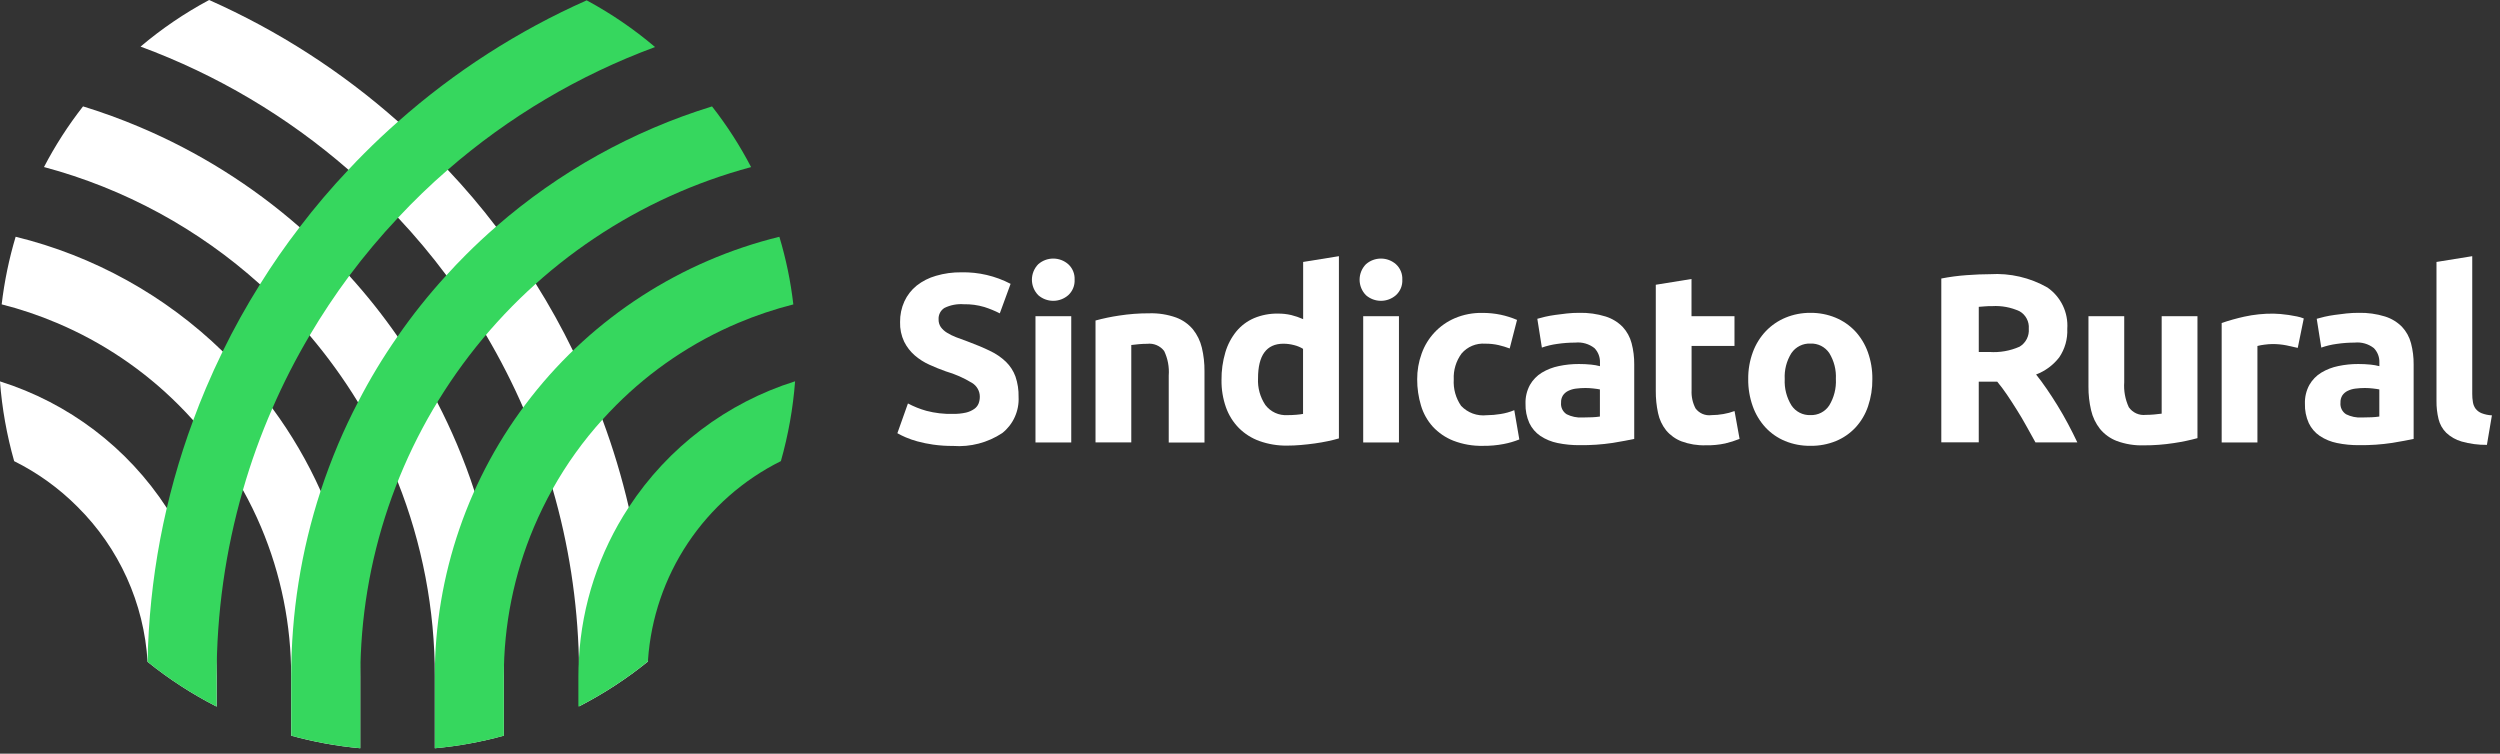
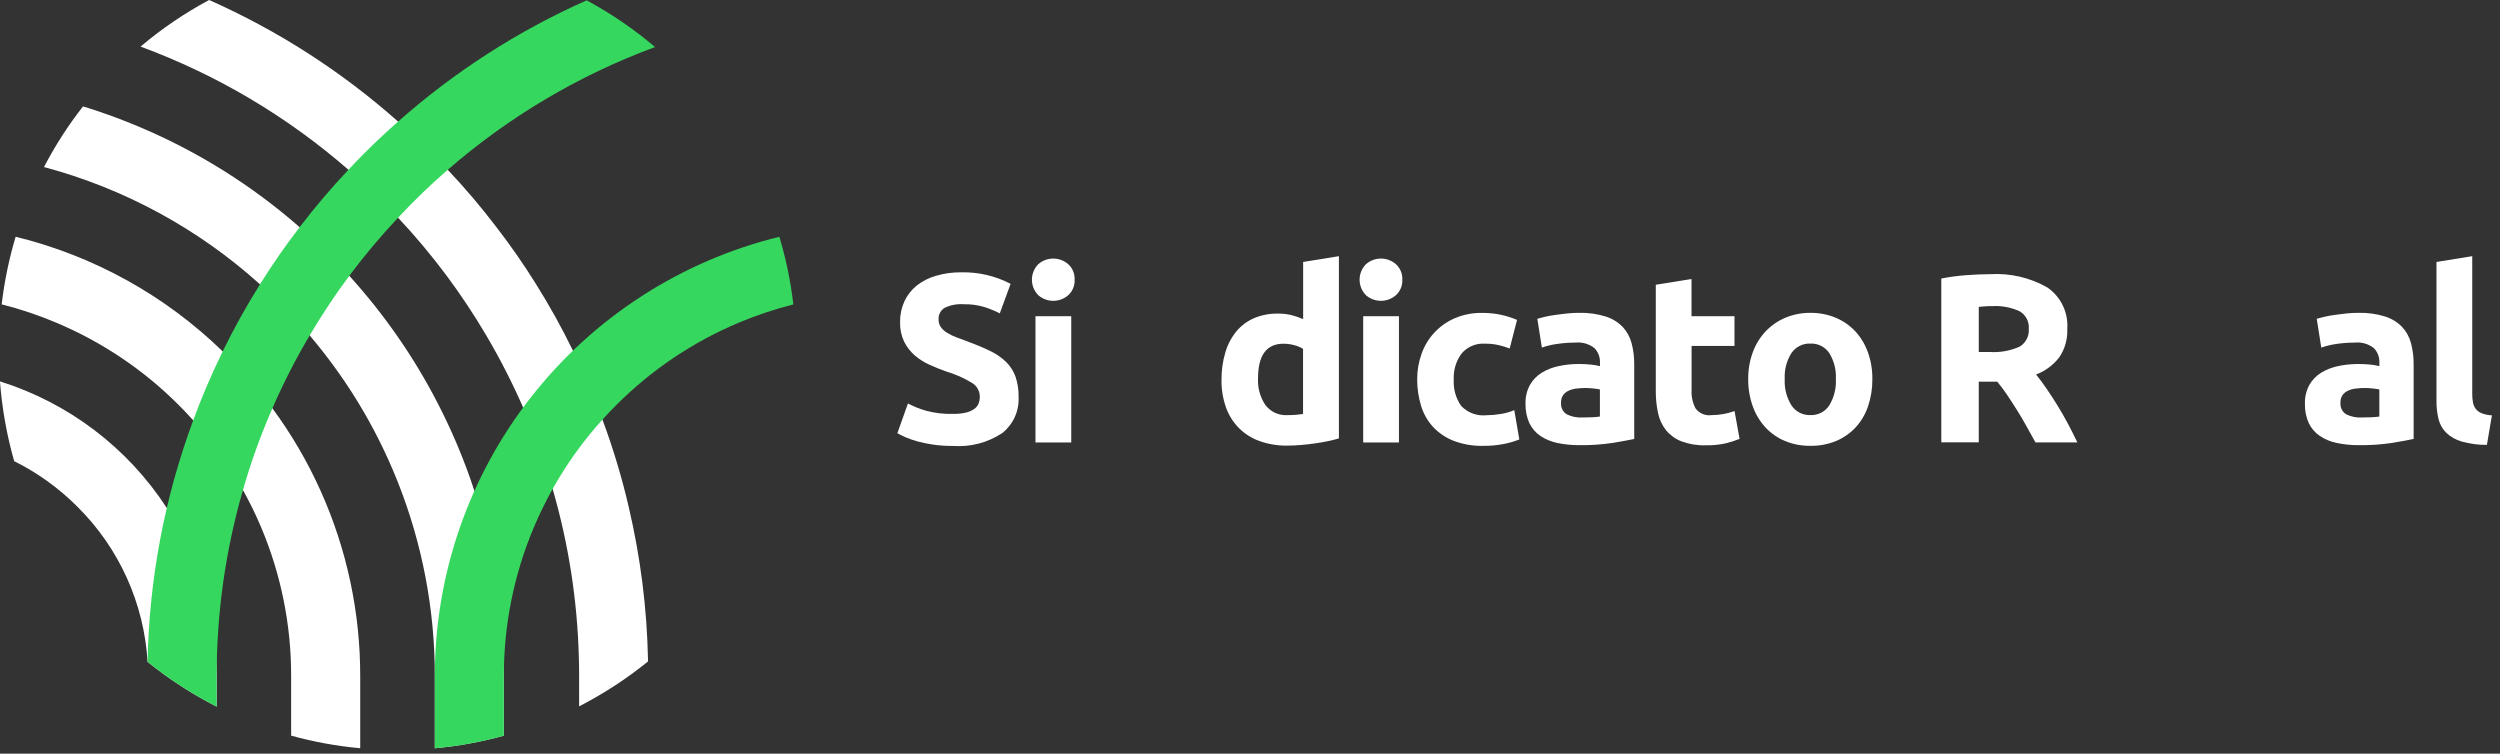
<svg xmlns="http://www.w3.org/2000/svg" width="136" height="41" viewBox="0 0 136 41" fill="none">
  <rect x="0" y="0" width="136" height="41" fill="#333333" stroke="none" />
  <g clip-path="url(#clip0_105_106)">
    <path d="M9.074 27.634C6.941 24.354 3.731 21.919 -0.002 20.747C0.11 22.216 0.369 23.67 0.771 25.087C2.044 25.72 3.205 26.556 4.208 27.562C6.478 29.809 7.838 32.816 8.028 36.004V36.004C9.193 36.944 10.453 37.76 11.787 38.44V36.798C11.792 33.545 10.849 30.36 9.074 27.634" fill="white" />
    <path d="M17.444 26.708C16.733 25.123 15.854 23.618 14.823 22.219C14.008 21.113 13.103 20.076 12.117 19.119C8.985 16.072 5.095 13.918 0.851 12.879C0.492 14.081 0.238 15.311 0.091 16.557C1.115 16.816 2.118 17.154 3.091 17.567C5.572 18.614 7.826 20.133 9.728 22.04C9.997 22.309 10.257 22.583 10.508 22.865C11.55 24.022 12.457 25.292 13.213 26.653C13.579 27.308 13.909 27.982 14.201 28.673C15.288 31.243 15.845 34.006 15.838 36.797V40.019C17.068 40.359 18.325 40.588 19.596 40.704V36.797C19.602 33.319 18.869 29.88 17.444 26.708" fill="white" />
    <path d="M25.808 26.708C25.532 25.855 25.213 25.008 24.86 24.171C24.528 23.391 24.171 22.625 23.781 21.878C23.142 20.641 22.423 19.448 21.628 18.305C20.825 17.149 19.949 16.047 19.003 15.005C18.648 14.615 18.282 14.232 17.908 13.859C17.388 13.339 16.852 12.836 16.3 12.359C13.709 10.09 10.772 8.251 7.6 6.911C6.592 6.484 5.563 6.109 4.517 5.787C3.709 6.82 2.998 7.924 2.393 9.087C6.759 10.254 10.786 12.441 14.142 15.467C15.107 16.331 16.011 17.26 16.848 18.248C17.815 19.388 18.693 20.601 19.473 21.876C20.311 23.25 21.032 24.692 21.627 26.187C22.971 29.562 23.659 33.163 23.654 36.796V40.704C24.924 40.588 26.18 40.359 27.409 40.019V36.797C27.416 33.37 26.876 29.964 25.809 26.708" fill="white" />
    <path d="M34.206 27.592C33.831 25.974 33.352 24.382 32.773 22.826C32.565 22.252 32.338 21.68 32.098 21.111C31.809 20.426 31.5 19.75 31.172 19.085C30.564 17.832 29.887 16.614 29.146 15.435C28.479 14.364 27.758 13.328 26.986 12.33C26.167 11.254 25.291 10.223 24.361 9.241C24.075 8.929 23.776 8.624 23.474 8.322C22.886 7.731 22.274 7.162 21.658 6.616C18.592 3.894 15.124 1.663 11.376 0C10.047 0.712 8.797 1.561 7.646 2.535C11.791 4.063 15.623 6.334 18.954 9.235C19.9 10.055 20.802 10.926 21.654 11.843C22.588 12.836 23.464 13.882 24.279 14.974C25.054 16.014 25.773 17.096 26.433 18.213C27.989 20.843 29.209 23.659 30.062 26.594C30.935 29.597 31.415 32.7 31.491 35.826C31.49 35.827 31.49 35.828 31.49 35.83C31.49 35.831 31.49 35.832 31.491 35.833C31.501 36.144 31.504 36.46 31.504 36.775V38.425C32.832 37.743 34.086 36.927 35.246 35.988H35.252V35.904C35.196 33.105 34.845 30.32 34.206 27.594" fill="white" />
-     <path d="M34.206 27.592C32.591 30.051 31.655 32.893 31.493 35.83C31.492 35.831 31.492 35.832 31.492 35.834C31.492 35.835 31.492 35.836 31.493 35.837C31.473 36.155 31.464 36.477 31.464 36.798V38.443L31.507 38.423C32.834 37.741 34.087 36.925 35.246 35.986C35.246 35.957 35.248 35.928 35.252 35.899C35.41 33.623 36.16 31.428 37.428 29.531C38.696 27.634 40.437 26.101 42.48 25.085C42.882 23.667 43.141 22.212 43.253 20.742C39.536 21.911 36.34 24.332 34.206 27.592" fill="#36D75E" />
    <path d="M42.401 12.88C37.049 14.191 32.292 17.261 28.893 21.598C25.493 25.935 23.648 31.288 23.654 36.798V40.708C24.924 40.592 26.18 40.363 27.409 40.023V36.798C27.403 34.007 27.96 31.244 29.047 28.673C29.349 27.963 29.688 27.27 30.064 26.597C30.823 25.242 31.731 23.977 32.773 22.826C33.017 22.557 33.264 22.297 33.52 22.04C35.422 20.133 37.676 18.614 40.157 17.567C41.13 17.156 42.133 16.82 43.157 16.56C43.014 15.313 42.759 14.082 42.397 12.88" fill="#36D75E" />
-     <path d="M38.734 5.789C34.403 7.124 30.401 9.353 26.985 12.331C26.423 12.818 25.874 13.331 25.344 13.861C24.98 14.225 24.623 14.598 24.282 14.978C23.323 16.025 22.436 17.136 21.628 18.304C20.83 19.445 20.11 20.639 19.474 21.878C19.083 22.625 18.723 23.392 18.392 24.171C18.041 25.006 17.724 25.85 17.443 26.705C16.378 29.963 15.838 33.37 15.843 36.798V40.021C17.073 40.361 18.331 40.59 19.602 40.706V36.798C19.604 30.485 21.688 24.348 25.531 19.339C29.374 14.33 34.761 10.727 40.859 9.09C40.254 7.927 39.543 6.822 38.735 5.79" fill="#36D75E" />
    <path d="M31.915 0.019C28.178 1.678 24.718 3.903 21.657 6.614C21.03 7.164 20.416 7.741 19.822 8.336C19.522 8.636 19.234 8.931 18.955 9.236C18.015 10.229 17.129 11.271 16.301 12.358C15.53 13.357 14.81 14.394 14.145 15.466C13.404 16.645 12.727 17.863 12.116 19.114C11.791 19.777 11.486 20.446 11.197 21.128C10.954 21.703 10.725 22.282 10.512 22.863C8.951 27.073 8.111 31.516 8.028 36.005V36.005C9.193 36.945 10.452 37.761 11.786 38.441V36.797C11.783 33.365 12.265 29.951 13.217 26.654C13.65 25.141 14.185 23.658 14.817 22.216C15.409 20.853 16.086 19.528 16.844 18.249C17.505 17.131 18.224 16.049 18.998 15.007C19.822 13.904 20.708 12.848 21.652 11.846C22.505 10.931 23.407 10.061 24.352 9.241C27.678 6.35 31.501 4.086 35.635 2.559C34.487 1.584 33.24 0.733 31.915 0.019" fill="#36D75E" />
    <path d="M51.839 22.516C52.078 22.521 52.317 22.497 52.551 22.445C52.712 22.407 52.865 22.34 53.001 22.245C53.106 22.172 53.188 22.07 53.236 21.951C53.281 21.83 53.304 21.701 53.302 21.572C53.301 21.424 53.262 21.278 53.188 21.149C53.115 21.02 53.011 20.911 52.884 20.834C52.435 20.56 51.953 20.347 51.448 20.2C51.152 20.095 50.856 19.976 50.56 19.841C50.27 19.711 50.001 19.54 49.76 19.332C49.522 19.124 49.327 18.871 49.186 18.588C49.029 18.256 48.953 17.891 48.964 17.523C48.958 17.134 49.038 16.748 49.199 16.393C49.353 16.061 49.581 15.769 49.865 15.538C50.177 15.293 50.534 15.112 50.916 15.004C51.365 14.872 51.832 14.808 52.3 14.814C53.231 14.795 54.152 15.01 54.977 15.441L54.389 17.047C54.118 16.909 53.837 16.793 53.547 16.701C53.185 16.593 52.808 16.543 52.43 16.551C52.068 16.523 51.705 16.592 51.379 16.751C51.275 16.816 51.19 16.908 51.134 17.017C51.078 17.126 51.052 17.248 51.059 17.371C51.054 17.519 51.095 17.665 51.177 17.789C51.267 17.912 51.38 18.017 51.51 18.096C51.668 18.195 51.836 18.277 52.01 18.344C52.197 18.418 52.404 18.494 52.63 18.573C53.1 18.747 53.509 18.919 53.858 19.089C54.177 19.239 54.471 19.44 54.726 19.684C54.955 19.909 55.132 20.182 55.242 20.484C55.363 20.841 55.42 21.217 55.411 21.594C55.43 21.969 55.359 22.342 55.205 22.684C55.051 23.026 54.817 23.326 54.523 23.559C53.733 24.082 52.791 24.328 51.846 24.259C51.483 24.262 51.121 24.237 50.762 24.187C50.474 24.146 50.188 24.087 49.907 24.011C49.689 23.952 49.475 23.878 49.267 23.789C49.113 23.723 48.963 23.649 48.817 23.567L49.392 21.948C49.71 22.116 50.045 22.251 50.392 22.348C50.864 22.472 51.351 22.529 51.839 22.516Z" fill="white" />
    <path d="M58.459 15.216C58.467 15.373 58.44 15.53 58.38 15.676C58.32 15.821 58.229 15.952 58.113 16.058C57.887 16.256 57.597 16.365 57.297 16.365C56.997 16.365 56.707 16.256 56.481 16.058C56.26 15.834 56.136 15.531 56.136 15.216C56.136 14.9 56.26 14.598 56.481 14.373C56.707 14.175 56.997 14.066 57.297 14.066C57.597 14.066 57.887 14.175 58.113 14.373C58.229 14.479 58.321 14.61 58.38 14.756C58.44 14.902 58.467 15.059 58.459 15.216V15.216ZM58.276 24.07H56.33V17.201H58.276V24.07Z" fill="white" />
-     <path d="M59.595 17.436C60.016 17.321 60.443 17.232 60.875 17.168C61.42 17.084 61.97 17.042 62.521 17.044C63.016 17.029 63.51 17.107 63.977 17.272C64.335 17.404 64.652 17.627 64.897 17.919C65.129 18.21 65.294 18.549 65.38 18.912C65.48 19.331 65.528 19.761 65.524 20.192V24.072H63.579V20.427C63.614 19.969 63.529 19.51 63.331 19.095C63.224 18.954 63.082 18.845 62.92 18.776C62.757 18.707 62.579 18.682 62.404 18.703C62.264 18.703 62.116 18.71 61.96 18.723C61.804 18.736 61.665 18.751 61.542 18.768V24.068H59.596V17.436H59.595Z" fill="white" />
    <path d="M72.837 23.849C72.663 23.901 72.463 23.951 72.237 23.999C72.011 24.047 71.774 24.088 71.525 24.123C71.277 24.157 71.025 24.186 70.768 24.208C70.511 24.23 70.268 24.241 70.03 24.241C69.514 24.25 69.001 24.166 68.515 23.993C68.093 23.842 67.71 23.599 67.392 23.282C67.08 22.963 66.841 22.58 66.692 22.159C66.525 21.683 66.443 21.181 66.45 20.677C66.444 20.167 66.514 19.658 66.659 19.169C66.781 18.752 66.985 18.363 67.259 18.026C67.518 17.714 67.847 17.468 68.219 17.308C68.63 17.136 69.073 17.052 69.519 17.06C69.763 17.057 70.006 17.084 70.244 17.139C70.466 17.194 70.682 17.268 70.891 17.361V14.25L72.837 13.936V23.849ZM68.437 20.584C68.41 21.098 68.551 21.607 68.837 22.034C68.977 22.217 69.159 22.363 69.368 22.459C69.578 22.555 69.807 22.597 70.037 22.583C70.211 22.583 70.372 22.576 70.52 22.563C70.668 22.55 70.79 22.535 70.886 22.517V18.977C70.738 18.886 70.577 18.819 70.409 18.777C70.215 18.725 70.016 18.698 69.815 18.698C68.896 18.701 68.436 19.33 68.437 20.584V20.584Z" fill="white" />
    <path d="M76.286 15.216C76.294 15.373 76.267 15.53 76.207 15.676C76.147 15.821 76.055 15.952 75.939 16.058C75.713 16.256 75.423 16.365 75.123 16.365C74.823 16.365 74.533 16.256 74.307 16.058C74.086 15.834 73.962 15.531 73.962 15.216C73.962 14.9 74.086 14.598 74.307 14.373C74.533 14.175 74.823 14.066 75.123 14.066C75.423 14.066 75.713 14.175 75.939 14.373C76.055 14.479 76.147 14.61 76.207 14.756C76.267 14.902 76.294 15.059 76.286 15.216V15.216ZM76.103 24.07H74.158V17.201H76.103V24.07Z" fill="white" />
    <path d="M77.095 20.636C77.092 20.159 77.174 19.685 77.337 19.236C77.489 18.807 77.728 18.415 78.039 18.083C78.35 17.751 78.727 17.488 79.145 17.309C79.616 17.11 80.123 17.013 80.634 17.022C80.972 17.02 81.309 17.053 81.64 17.122C81.944 17.187 82.241 17.281 82.527 17.403L82.127 18.957C81.931 18.883 81.731 18.822 81.527 18.774C81.287 18.72 81.042 18.693 80.796 18.696C80.555 18.678 80.312 18.717 80.088 18.81C79.865 18.903 79.666 19.048 79.509 19.232C79.209 19.64 79.059 20.138 79.084 20.643C79.053 21.153 79.194 21.659 79.484 22.079C79.661 22.265 79.879 22.408 80.12 22.497C80.361 22.585 80.62 22.616 80.875 22.588C81.129 22.586 81.382 22.564 81.633 22.522C81.889 22.483 82.138 22.413 82.377 22.313L82.651 23.906C82.377 24.015 82.092 24.099 81.802 24.154C81.432 24.225 81.056 24.258 80.679 24.254C80.126 24.267 79.576 24.172 79.06 23.973C78.635 23.805 78.253 23.544 77.943 23.209C77.648 22.88 77.429 22.49 77.303 22.066C77.163 21.602 77.093 21.12 77.095 20.636V20.636Z" fill="white" />
    <path d="M85.911 17.018C86.398 17.007 86.883 17.074 87.348 17.218C87.696 17.327 88.012 17.52 88.269 17.779C88.503 18.03 88.671 18.335 88.758 18.667C88.858 19.046 88.906 19.437 88.902 19.829V23.878C88.623 23.939 88.235 24.01 87.739 24.093C87.143 24.183 86.541 24.224 85.939 24.217C85.533 24.221 85.128 24.182 84.731 24.1C84.398 24.033 84.081 23.903 83.797 23.715C83.538 23.539 83.331 23.297 83.197 23.015C83.049 22.683 82.977 22.321 82.988 21.957C82.977 21.602 83.06 21.25 83.23 20.938C83.386 20.665 83.608 20.436 83.877 20.272C84.163 20.1 84.477 19.979 84.804 19.913C85.16 19.838 85.524 19.801 85.888 19.802C86.113 19.801 86.338 19.812 86.561 19.835C86.722 19.851 86.882 19.879 87.038 19.92V19.737C87.045 19.59 87.022 19.444 86.971 19.306C86.919 19.168 86.84 19.043 86.738 18.937C86.442 18.706 86.067 18.598 85.693 18.637C85.365 18.637 85.038 18.661 84.714 18.709C84.429 18.747 84.149 18.814 83.878 18.909L83.63 17.342C83.743 17.307 83.884 17.27 84.055 17.231C84.226 17.192 84.411 17.158 84.61 17.131C84.81 17.101 85.021 17.075 85.243 17.052C85.46 17.028 85.684 17.018 85.911 17.018ZM86.068 22.712C86.259 22.712 86.442 22.708 86.617 22.699C86.757 22.694 86.897 22.68 87.035 22.66V21.185C86.956 21.167 86.835 21.151 86.682 21.133C86.539 21.116 86.395 21.108 86.251 21.107C86.079 21.107 85.906 21.118 85.735 21.14C85.588 21.157 85.444 21.199 85.31 21.264C85.194 21.32 85.095 21.405 85.022 21.512C84.95 21.63 84.915 21.766 84.922 21.904C84.909 22.028 84.931 22.152 84.985 22.264C85.039 22.376 85.124 22.471 85.229 22.537C85.489 22.666 85.777 22.726 86.067 22.712H86.068Z" fill="white" />
    <path d="M90.072 15.491L92.018 15.177V17.201H94.356V18.82H92.022V21.237C92.005 21.577 92.08 21.915 92.237 22.217C92.336 22.35 92.468 22.454 92.621 22.519C92.774 22.583 92.941 22.605 93.105 22.583C93.322 22.582 93.538 22.562 93.752 22.524C93.959 22.489 94.162 22.435 94.359 22.361L94.633 23.876C94.378 23.978 94.116 24.061 93.849 24.124C93.501 24.198 93.146 24.232 92.791 24.224C92.342 24.238 91.894 24.165 91.472 24.009C91.147 23.883 90.859 23.676 90.636 23.409C90.42 23.136 90.27 22.817 90.199 22.476C90.113 22.077 90.071 21.669 90.075 21.261V15.491H90.072Z" fill="white" />
    <path d="M101.856 20.623C101.862 21.127 101.783 21.628 101.621 22.105C101.478 22.531 101.246 22.923 100.942 23.254C100.644 23.573 100.281 23.825 99.877 23.992C99.436 24.172 98.963 24.26 98.486 24.253C98.014 24.259 97.545 24.171 97.108 23.992C96.704 23.825 96.341 23.573 96.043 23.254C95.738 22.921 95.502 22.53 95.351 22.105C95.181 21.63 95.097 21.128 95.103 20.623C95.097 20.119 95.183 19.619 95.358 19.147C95.514 18.725 95.754 18.338 96.064 18.011C96.367 17.696 96.731 17.447 97.135 17.28C97.563 17.103 98.023 17.015 98.486 17.019C98.954 17.014 99.418 17.102 99.851 17.28C100.253 17.447 100.616 17.695 100.916 18.011C101.221 18.339 101.456 18.726 101.608 19.147C101.779 19.62 101.863 20.12 101.856 20.623ZM99.871 20.623C99.899 20.125 99.773 19.631 99.512 19.206C99.4 19.04 99.246 18.905 99.067 18.814C98.887 18.724 98.688 18.681 98.487 18.69C98.285 18.681 98.085 18.724 97.904 18.815C97.724 18.905 97.569 19.04 97.455 19.206C97.189 19.629 97.061 20.124 97.089 20.623C97.063 21.126 97.191 21.625 97.455 22.053C97.567 22.222 97.721 22.36 97.902 22.452C98.083 22.545 98.284 22.589 98.487 22.581C98.689 22.589 98.89 22.545 99.069 22.453C99.249 22.36 99.402 22.222 99.512 22.053C99.772 21.623 99.898 21.125 99.872 20.623H99.871Z" fill="white" />
    <path d="M108.26 14.916C109.349 14.849 110.433 15.101 111.381 15.641C111.741 15.89 112.029 16.229 112.219 16.623C112.408 17.017 112.491 17.455 112.46 17.891C112.485 18.441 112.332 18.984 112.023 19.439C111.697 19.861 111.261 20.184 110.763 20.373C110.946 20.6 111.137 20.859 111.337 21.15C111.537 21.441 111.735 21.746 111.931 22.064C112.127 22.382 112.316 22.713 112.499 23.056C112.682 23.399 112.851 23.737 113.008 24.068H110.73C110.563 23.772 110.397 23.472 110.23 23.168C110.063 22.864 109.888 22.568 109.705 22.28C109.526 21.993 109.349 21.721 109.175 21.464C109.001 21.207 108.826 20.974 108.65 20.764H107.644V24.064H105.607V15.151C106.062 15.062 106.522 15.001 106.985 14.968C107.458 14.933 107.883 14.916 108.26 14.916ZM108.378 16.653C108.23 16.653 108.097 16.653 107.978 16.666L107.645 16.692V19.147H108.22C108.784 19.187 109.349 19.088 109.866 18.859C110.033 18.759 110.168 18.614 110.256 18.441C110.344 18.268 110.383 18.074 110.366 17.88C110.381 17.691 110.342 17.502 110.253 17.334C110.165 17.166 110.031 17.027 109.866 16.933C109.399 16.718 108.886 16.622 108.373 16.653H108.378Z" fill="white" />
-     <path d="M119.542 23.835C119.121 23.95 118.694 24.039 118.262 24.103C117.717 24.187 117.167 24.229 116.616 24.227C116.12 24.242 115.626 24.162 115.16 23.992C114.801 23.856 114.483 23.629 114.239 23.332C114.005 23.034 113.84 22.689 113.756 22.32C113.657 21.896 113.608 21.462 113.612 21.027V17.202H115.558V20.793C115.525 21.259 115.61 21.726 115.806 22.151C115.908 22.298 116.048 22.415 116.212 22.489C116.375 22.562 116.555 22.59 116.733 22.569C116.872 22.569 117.021 22.562 117.177 22.549C117.333 22.536 117.477 22.521 117.595 22.503V17.202H119.542V23.836V23.835Z" fill="white" />
-     <path d="M124.998 18.925C124.824 18.882 124.619 18.836 124.384 18.788C124.135 18.739 123.881 18.715 123.627 18.716C123.481 18.718 123.335 18.729 123.19 18.749C123.06 18.763 122.931 18.788 122.804 18.821V24.071H120.859V17.571C121.264 17.433 121.676 17.317 122.093 17.225C122.614 17.111 123.146 17.057 123.679 17.062C123.779 17.062 123.91 17.069 124.058 17.082C124.206 17.095 124.358 17.113 124.502 17.134C124.646 17.155 124.802 17.182 124.946 17.213C125.076 17.238 125.202 17.275 125.325 17.324L124.998 18.925Z" fill="white" />
    <path d="M128.312 17.018C128.798 17.007 129.283 17.074 129.748 17.218C130.096 17.327 130.412 17.52 130.669 17.779C130.903 18.03 131.071 18.335 131.158 18.667C131.258 19.046 131.306 19.437 131.302 19.829V23.878C131.023 23.939 130.635 24.01 130.139 24.093C129.543 24.183 128.941 24.224 128.339 24.217C127.933 24.221 127.528 24.182 127.131 24.1C126.798 24.033 126.48 23.903 126.197 23.715C125.938 23.539 125.731 23.297 125.597 23.015C125.448 22.683 125.377 22.321 125.388 21.957C125.377 21.602 125.46 21.25 125.63 20.938C125.786 20.665 126.008 20.436 126.277 20.272C126.563 20.1 126.877 19.979 127.204 19.913C127.56 19.838 127.924 19.801 128.288 19.802C128.513 19.801 128.737 19.812 128.961 19.835C129.122 19.851 129.281 19.879 129.438 19.92V19.737C129.445 19.59 129.422 19.444 129.371 19.306C129.319 19.168 129.24 19.043 129.138 18.937C128.841 18.706 128.467 18.598 128.093 18.637C127.765 18.637 127.438 18.661 127.114 18.709C126.829 18.747 126.549 18.814 126.278 18.909L126.03 17.342C126.143 17.307 126.284 17.27 126.455 17.231C126.626 17.192 126.811 17.158 127.01 17.131C127.21 17.101 127.421 17.075 127.643 17.052C127.864 17.028 128.088 17.018 128.312 17.018ZM128.468 22.712C128.659 22.712 128.842 22.708 129.017 22.699C129.157 22.694 129.296 22.68 129.435 22.66V21.185C129.356 21.167 129.235 21.151 129.082 21.133C128.939 21.116 128.795 21.108 128.651 21.107C128.478 21.107 128.306 21.118 128.135 21.14C127.987 21.157 127.844 21.199 127.71 21.264C127.594 21.32 127.495 21.405 127.422 21.512C127.35 21.63 127.315 21.766 127.322 21.904C127.309 22.028 127.331 22.152 127.385 22.264C127.439 22.376 127.524 22.471 127.629 22.537C127.89 22.666 128.18 22.727 128.471 22.712H128.468Z" fill="white" />
    <path d="M135.288 24.201C134.822 24.206 134.358 24.145 133.91 24.018C133.597 23.928 133.311 23.765 133.074 23.542C132.869 23.337 132.724 23.079 132.656 22.797C132.579 22.474 132.541 22.143 132.545 21.811V14.25L134.49 13.936V21.42C134.488 21.578 134.501 21.735 134.529 21.89C134.55 22.018 134.602 22.139 134.679 22.243C134.764 22.347 134.874 22.428 134.999 22.478C135.178 22.547 135.368 22.587 135.56 22.595L135.288 24.201Z" fill="white" />
  </g>
  <defs>
    <clipPath id="clip0_105_106">
      <rect width="135.562" height="40.706" fill="white" />
    </clipPath>
  </defs>
</svg>